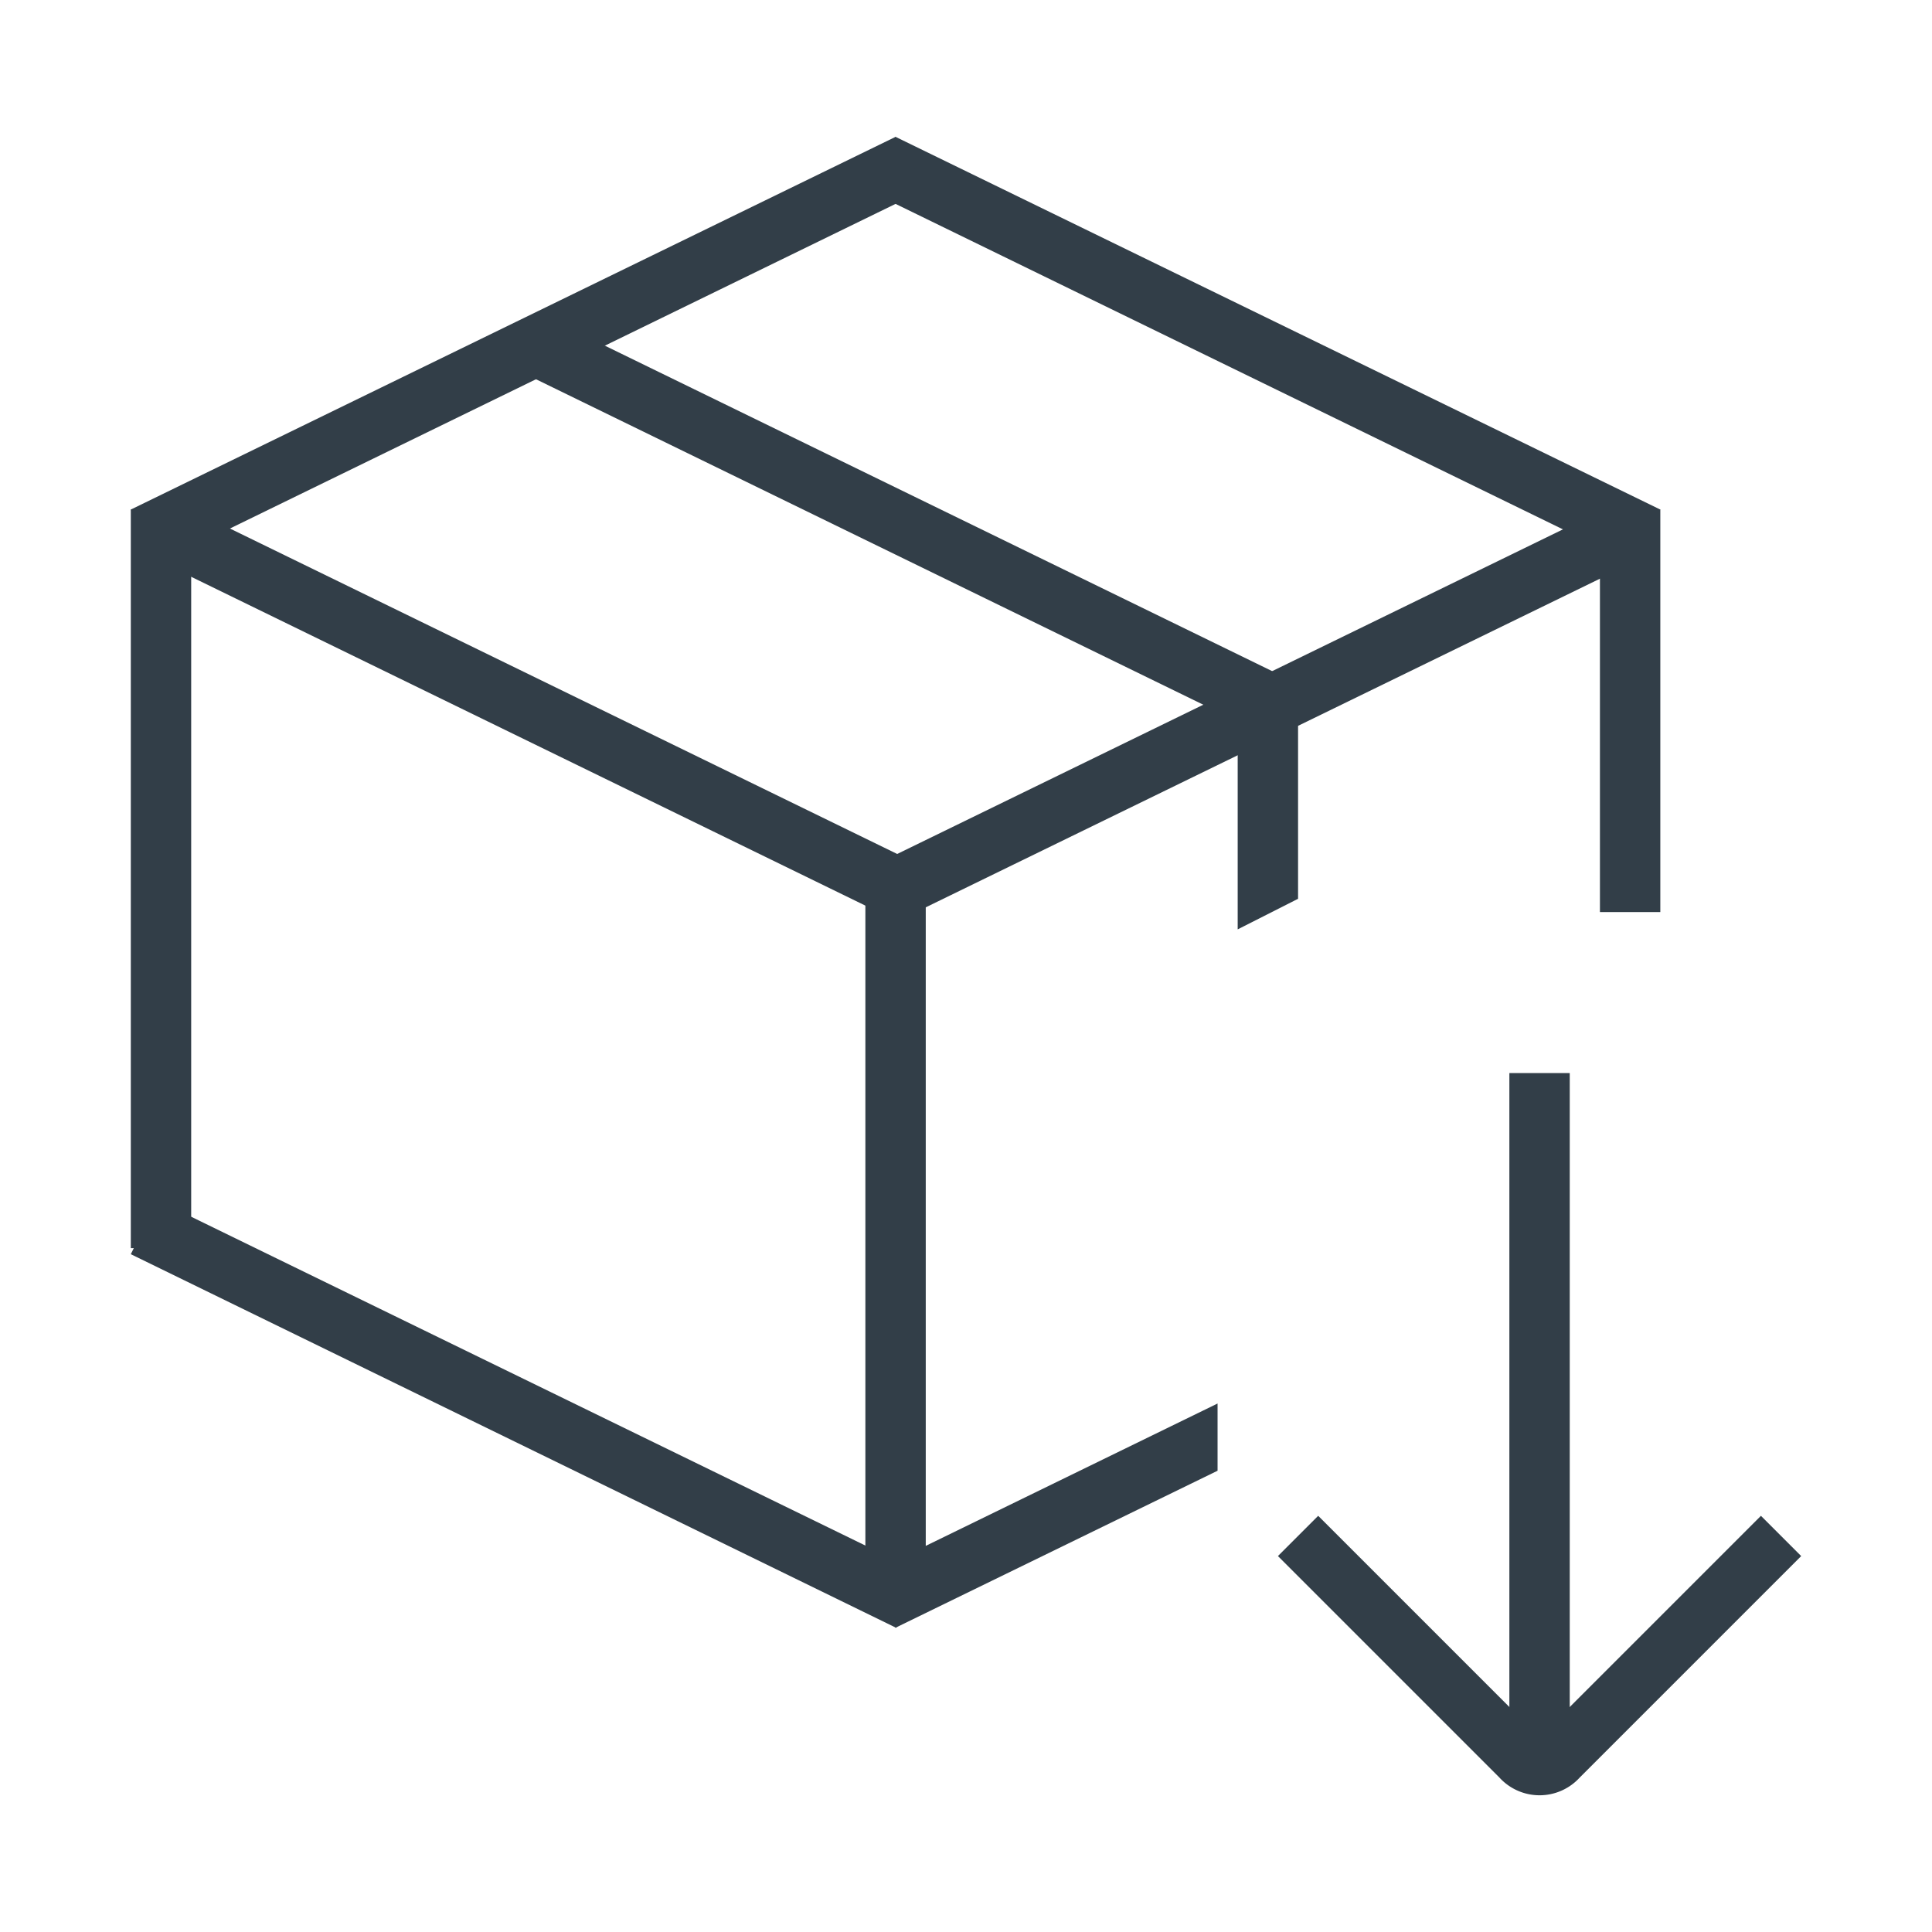
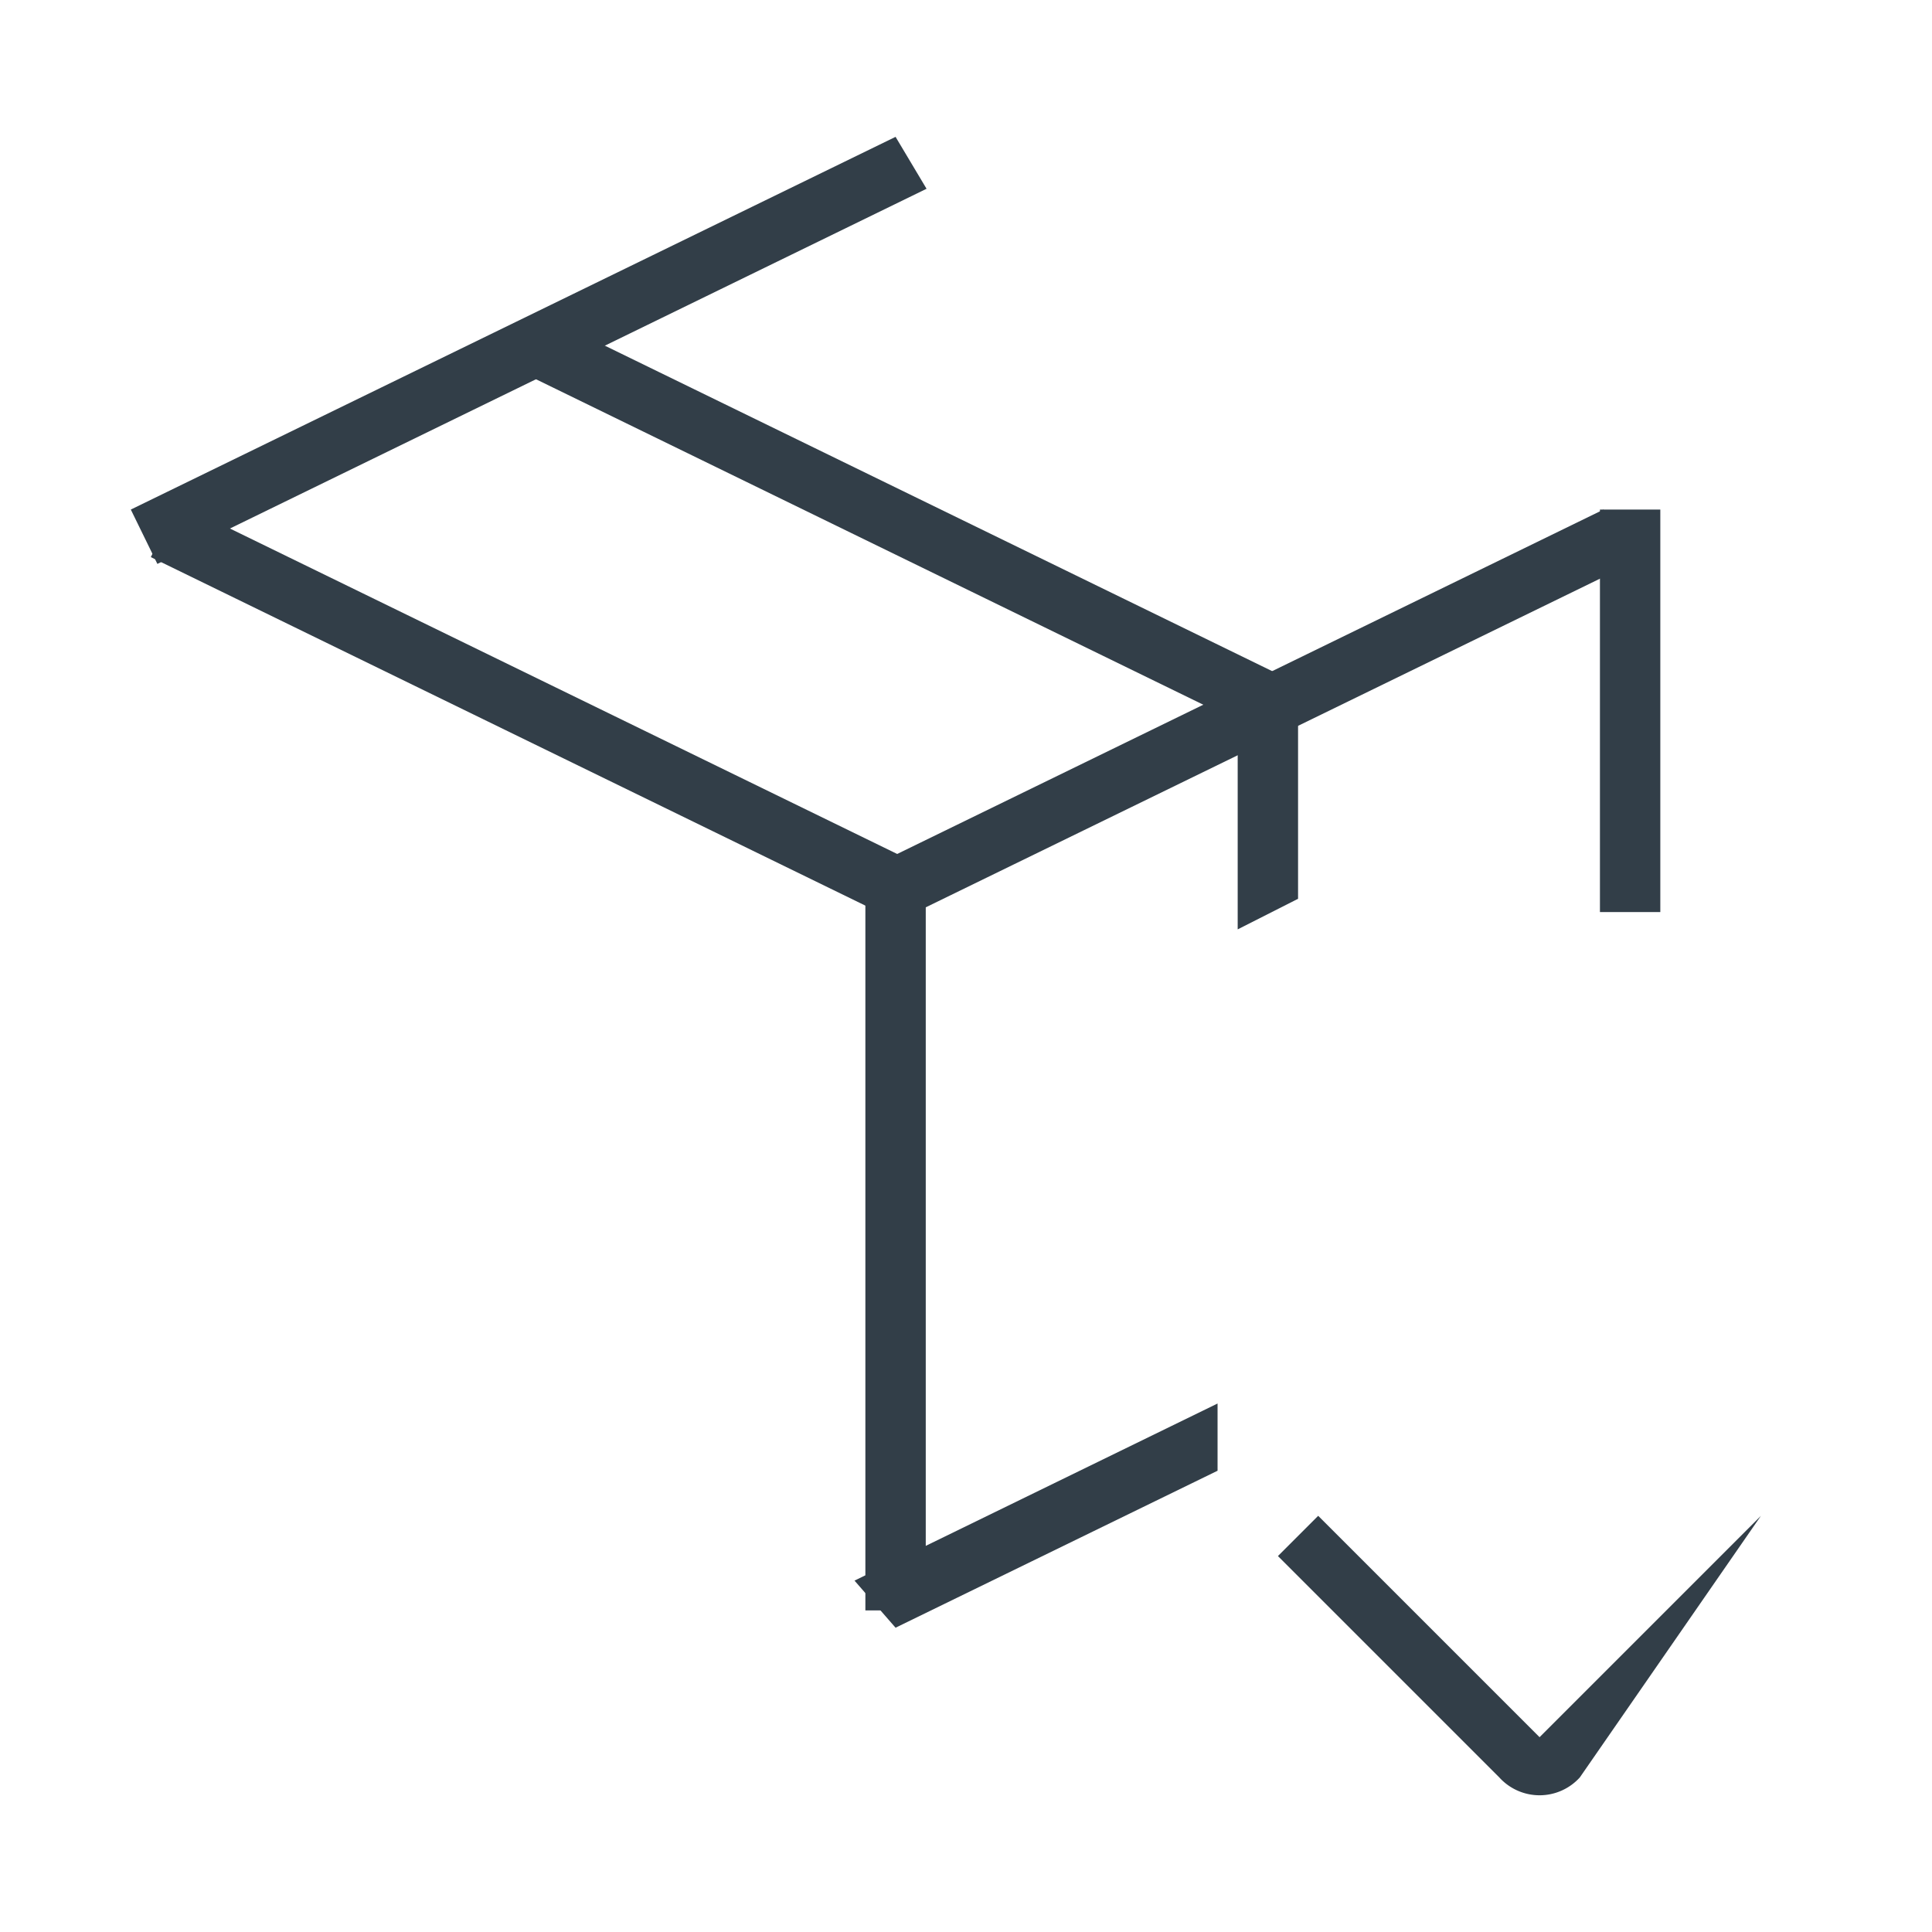
<svg xmlns="http://www.w3.org/2000/svg" id="Layer_1" data-name="Layer 1" viewBox="0 0 48 48">
  <defs>
    <style>.cls-1{fill:#323e48;}</style>
  </defs>
  <title>_icons_2018</title>
-   <rect class="cls-1" x="3.25" y="12.66" width="1.5" height="18.35" />
-   <path class="cls-1" d="M43.75,37.66l-5.5,5.5-5.5-5.5-1,1,5.5,5.5a1.35,1.35,0,0,0,2,0l5.5-5.5Z" />
-   <rect class="cls-1" x="37.5" y="26.66" width="1.5" height="17" />
-   <polygon class="cls-1" points="40.59 14.01 21.48 4.69 22.25 3.4 41.25 12.66 40.59 14.01" />
+   <path class="cls-1" d="M43.75,37.66l-5.5,5.5-5.5-5.5-1,1,5.5,5.5a1.35,1.35,0,0,0,2,0Z" />
  <rect class="cls-1" x="21.5" y="21.66" width="1.5" height="18.35" />
  <rect class="cls-1" x="39.75" y="12.66" width="1.5" height="10" />
  <rect class="cls-1" x="21.79" y="2.8" width="1.5" height="20.57" transform="translate(0.9 27.61) rotate(-64)" />
  <rect class="cls-1" x="12.64" y="7.35" width="1.5" height="20.73" transform="translate(-8.4 21.98) rotate(-64)" />
  <polygon class="cls-1" points="23.02 4.69 3.91 14.01 3.25 12.66 22.25 3.4 23.02 4.69" />
  <polygon class="cls-1" points="40.36 14.08 22.41 22.83 21.75 21.48 39.84 12.66 40.36 14.08" />
-   <polygon class="cls-1" points="22.26 40.44 3.25 31.16 3.91 29.82 23.43 39.34 22.26 40.44" />
  <polygon class="cls-1" points="32.25 17.66 32.25 22.33 30.75 23.09 30.75 17.66 32.25 17.66" />
  <polygon class="cls-1" points="30.25 34.87 21.23 39.27 22.25 40.44 30.25 36.54 30.25 34.87" />
</svg>